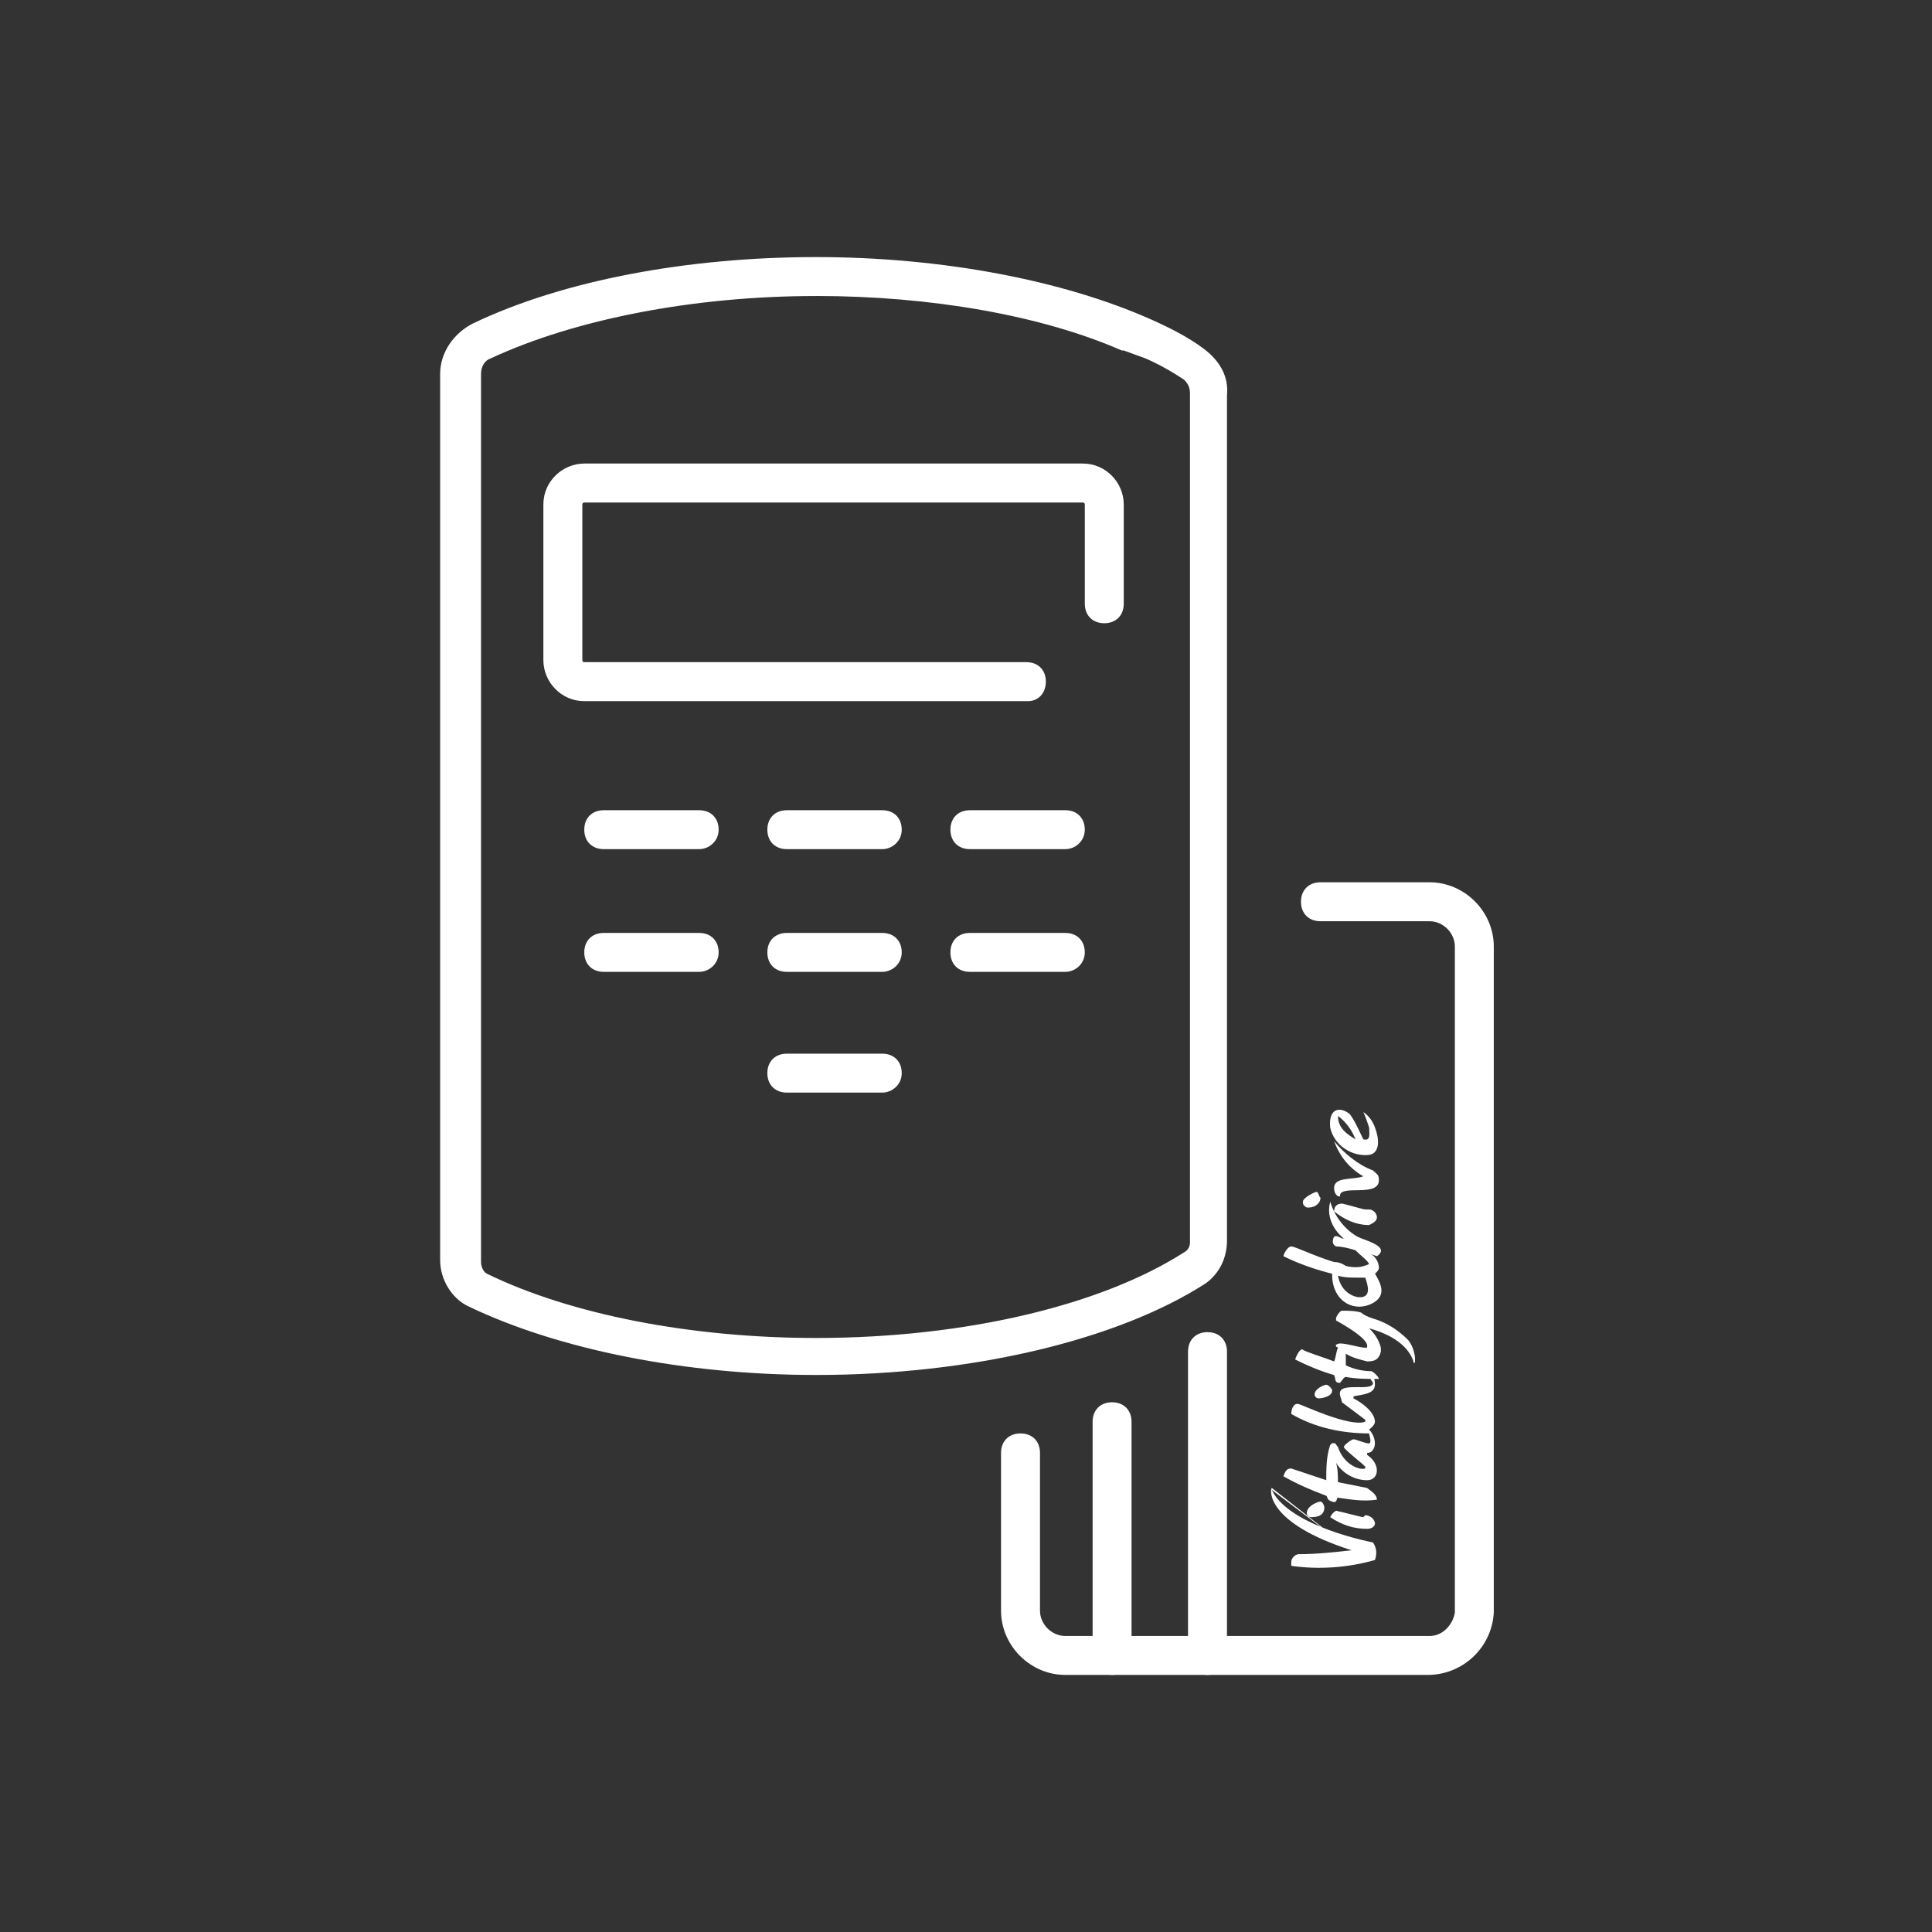
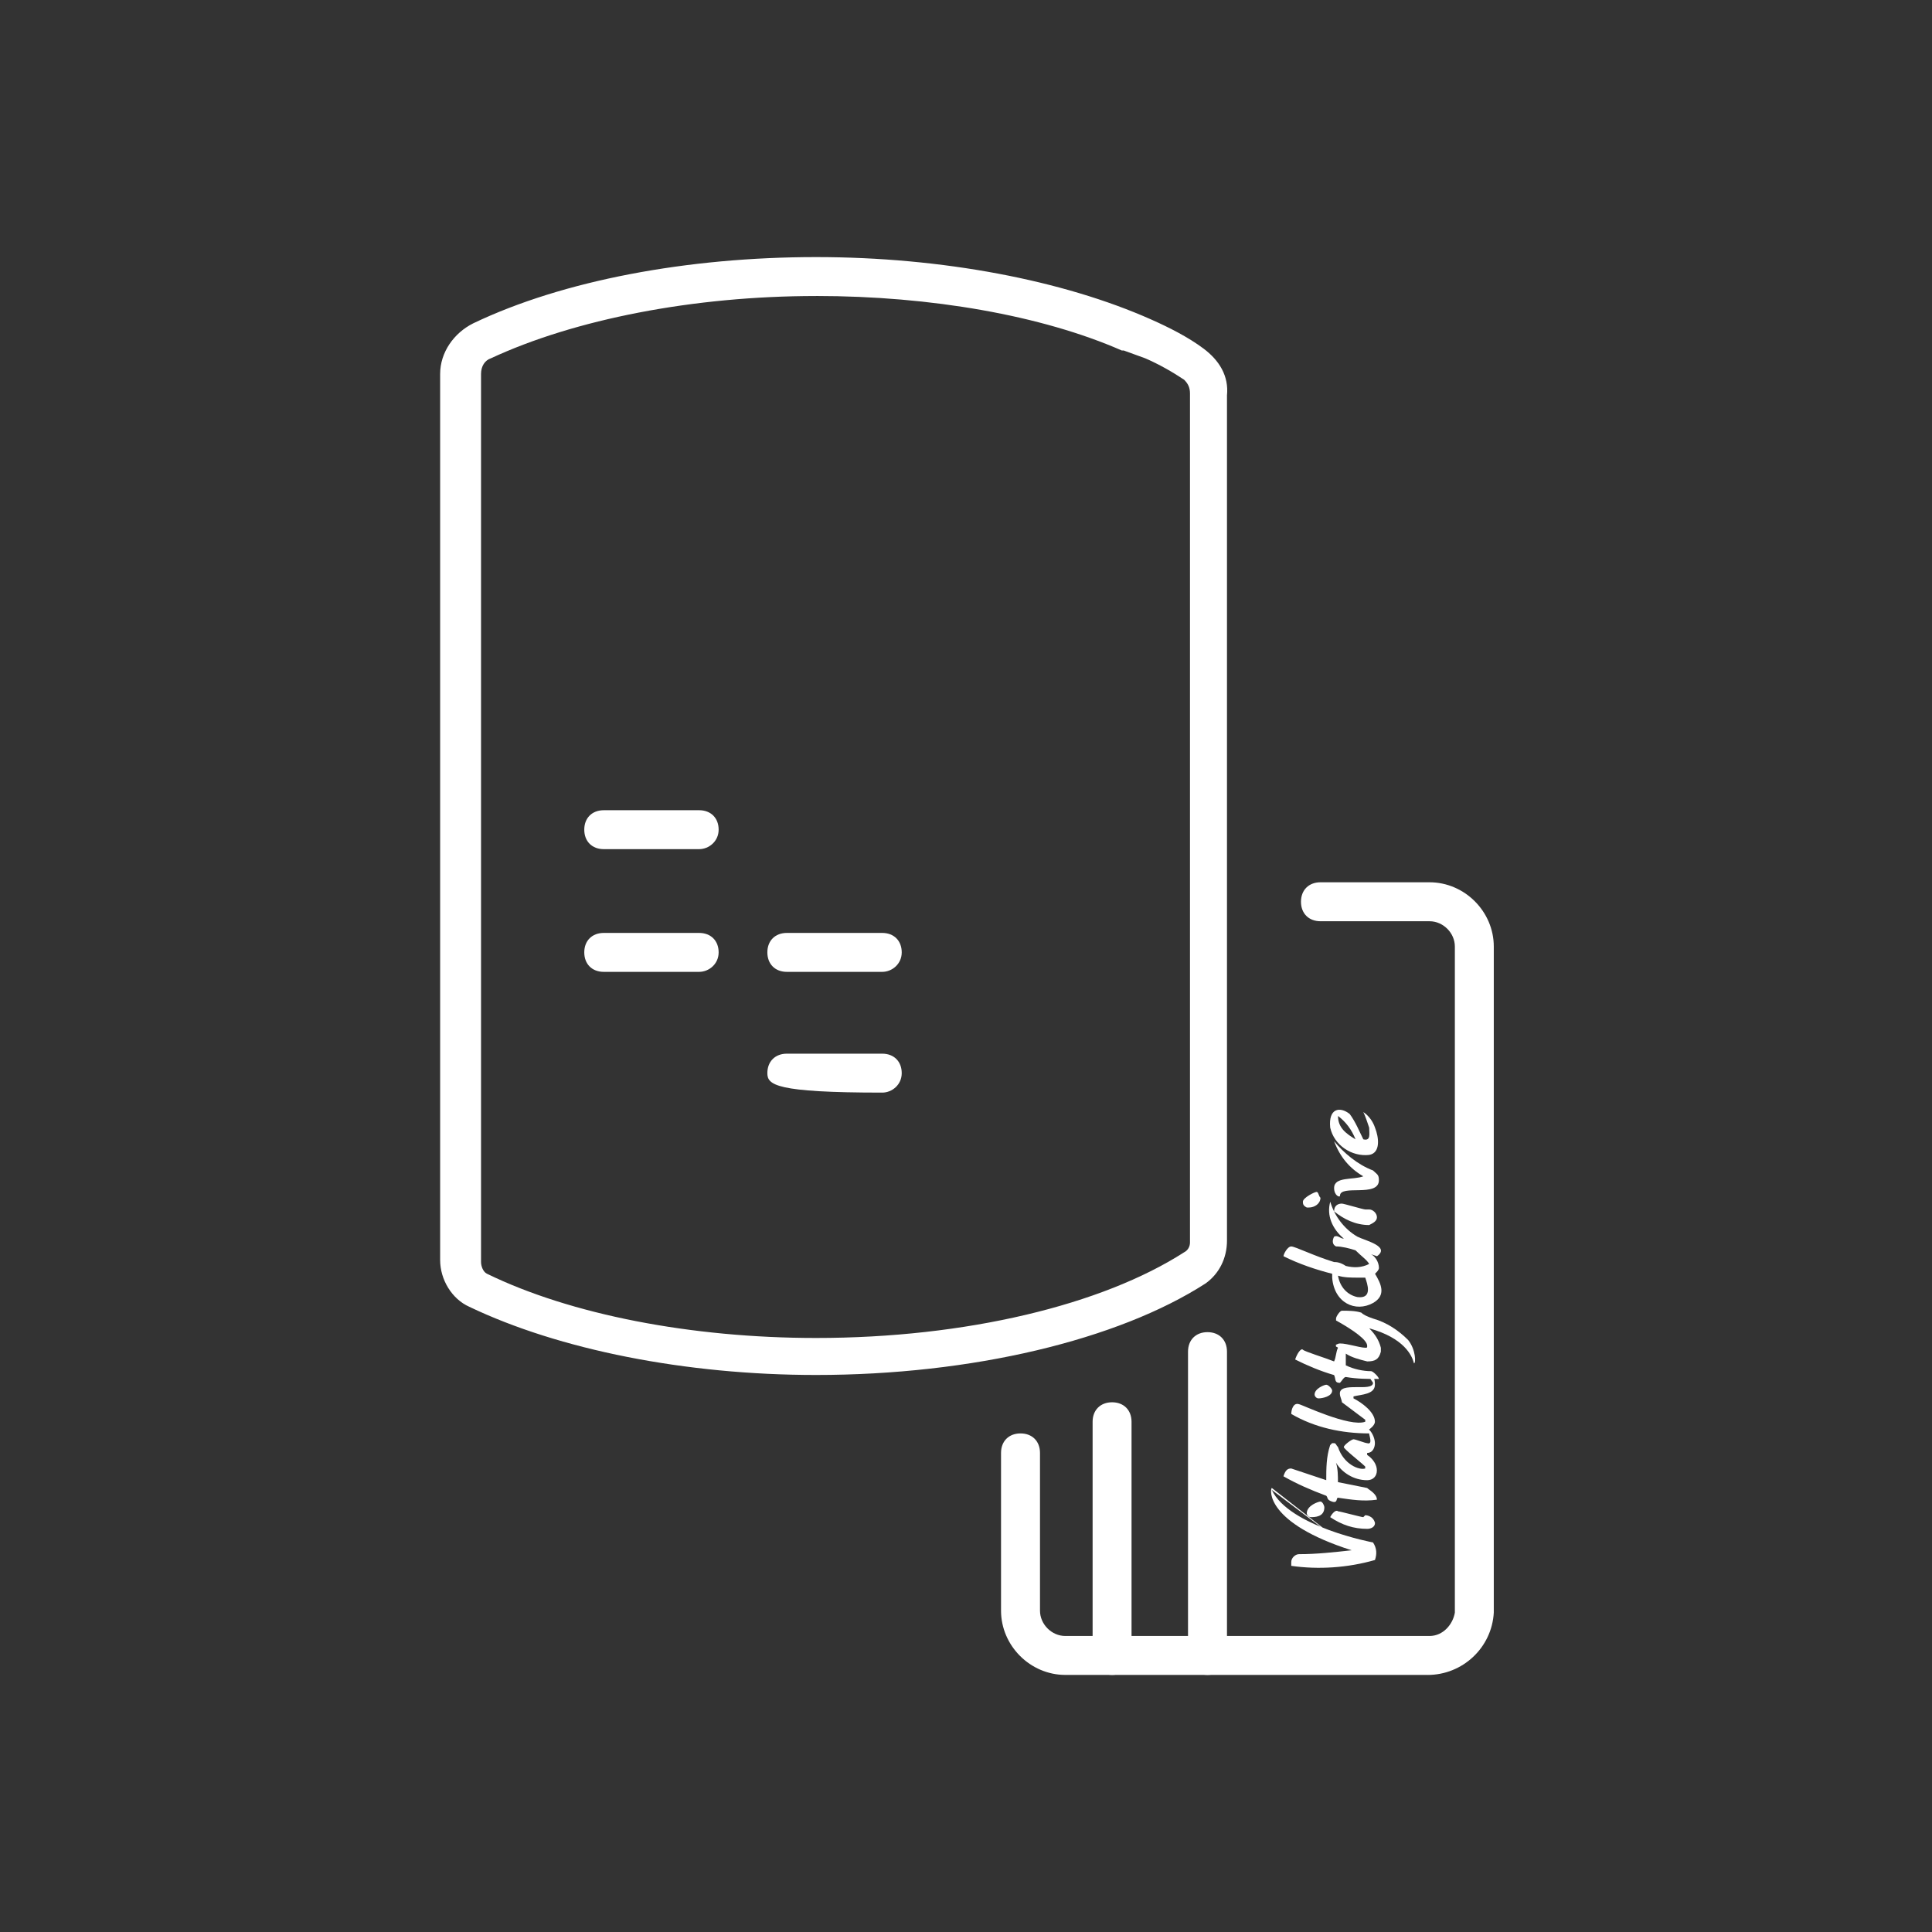
<svg xmlns="http://www.w3.org/2000/svg" fill="none" height="60" viewBox="0 0 60 60" width="60">
  <rect x="0" y="0" width="60" height="60" fill="#333333" stroke="none" />
-   <path d="M31.936 21.775H18.145C17.42 21.775 16.875 21.17 16.875 20.504V15.666C16.875 14.94 17.48 14.396 18.145 14.396H33.629C34.355 14.396 34.899 15 34.899 15.666V18.75C34.899 19.113 34.657 19.355 34.295 19.355C33.932 19.355 33.69 19.113 33.69 18.75V15.666C33.69 15.606 33.629 15.606 33.629 15.606H18.145C18.085 15.606 18.085 15.666 18.085 15.666V20.504C18.085 20.564 18.145 20.564 18.145 20.564H31.875C32.238 20.564 32.48 20.806 32.48 21.169C32.48 21.532 32.238 21.774 31.935 21.774L31.936 21.775Z" fill="white" />
  <path d="M21.713 26.371H18.75C18.387 26.371 18.145 26.129 18.145 25.766C18.145 25.404 18.387 25.162 18.75 25.162H21.713C22.076 25.162 22.318 25.404 22.318 25.766C22.318 26.129 22.015 26.371 21.713 26.371Z" fill="white" />
-   <path d="M27.399 26.371H24.436C24.073 26.371 23.831 26.129 23.831 25.766C23.831 25.404 24.073 25.162 24.436 25.162H27.399C27.762 25.162 28.004 25.404 28.004 25.766C28.004 26.129 27.701 26.371 27.399 26.371Z" fill="white" />
-   <path d="M33.084 26.371H30.121C29.758 26.371 29.516 26.129 29.516 25.766C29.516 25.404 29.758 25.162 30.121 25.162H33.084C33.447 25.162 33.689 25.404 33.689 25.766C33.689 26.129 33.386 26.371 33.084 26.371Z" fill="white" />
  <path d="M21.713 30.182H18.75C18.387 30.182 18.145 29.94 18.145 29.577C18.145 29.215 18.387 28.973 18.75 28.973H21.713C22.076 28.973 22.318 29.215 22.318 29.577C22.318 29.94 22.015 30.182 21.713 30.182Z" fill="white" />
  <path d="M27.399 30.182H24.436C24.073 30.182 23.831 29.94 23.831 29.577C23.831 29.215 24.073 28.973 24.436 28.973H27.399C27.762 28.973 28.004 29.215 28.004 29.577C28.004 29.94 27.701 30.182 27.399 30.182Z" fill="white" />
-   <path d="M33.084 30.182H30.121C29.758 30.182 29.516 29.94 29.516 29.577C29.516 29.215 29.758 28.973 30.121 28.973H33.084C33.447 28.973 33.689 29.215 33.689 29.577C33.689 29.94 33.386 30.182 33.084 30.182Z" fill="white" />
-   <path d="M27.399 33.932H24.436C24.073 33.932 23.831 33.69 23.831 33.327C23.831 32.965 24.073 32.723 24.436 32.723H27.399C27.762 32.723 28.004 32.965 28.004 33.327C28.004 33.69 27.701 33.932 27.399 33.932Z" fill="white" />
+   <path d="M27.399 33.932C24.073 33.932 23.831 33.69 23.831 33.327C23.831 32.965 24.073 32.723 24.436 32.723H27.399C27.762 32.723 28.004 32.965 28.004 33.327C28.004 33.69 27.701 33.932 27.399 33.932Z" fill="white" />
  <path d="M44.334 52.016H33.084C31.996 52.016 31.088 51.109 31.088 50.02V45.121C31.088 44.758 31.33 44.516 31.693 44.516C32.056 44.516 32.298 44.758 32.298 45.121V50.02C32.298 50.444 32.661 50.807 33.084 50.807H44.395C44.819 50.807 45.121 50.444 45.182 50.081V29.396C45.182 28.973 44.819 28.61 44.395 28.61H41.008C40.645 28.61 40.403 28.368 40.403 28.005C40.403 27.642 40.645 27.4 41.008 27.4H44.395C45.484 27.4 46.391 28.308 46.391 29.396V50.081C46.33 51.17 45.424 52.017 44.334 52.017V52.016Z" fill="white" />
  <path d="M34.537 52.016C34.174 52.016 33.932 51.775 33.932 51.412V44.154C33.932 43.791 34.174 43.549 34.537 43.549C34.899 43.549 35.141 43.791 35.141 44.154V51.412C35.141 51.775 34.899 52.016 34.537 52.016Z" fill="white" />
  <path d="M37.5 52.016C37.137 52.016 36.895 51.775 36.895 51.412V41.976C36.895 41.613 37.137 41.371 37.5 41.371C37.863 41.371 38.105 41.613 38.105 41.976V51.412C38.105 51.775 37.863 52.016 37.5 52.016Z" fill="white" />
  <path d="M41.311 35.02C41.432 35.565 41.977 35.928 42.52 35.867C42.883 35.806 42.823 35.322 42.702 35.02C42.641 34.838 42.52 34.657 42.339 34.536C42.4 34.657 42.46 34.839 42.521 35.02C42.521 35.202 42.582 35.444 42.339 35.383C42.218 35.141 42.097 34.838 41.916 34.596C41.613 34.355 41.25 34.415 41.311 35.02ZM41.553 34.657C41.795 34.839 41.977 35.081 42.097 35.383C41.795 35.201 41.553 35.02 41.553 34.657ZM41.432 35.443C41.614 35.927 41.916 36.29 42.339 36.531C42.037 36.652 41.432 36.531 41.432 36.894C41.432 37.136 41.614 37.197 41.614 37.136C41.614 36.773 42.823 37.197 42.823 36.652C42.823 36.471 42.762 36.471 42.641 36.35C42.157 36.168 41.734 35.805 41.432 35.442V35.443ZM40.887 37.016C40.826 37.016 40.463 37.198 40.463 37.319C40.463 37.38 40.463 37.44 40.584 37.501C40.584 37.501 40.584 37.501 40.645 37.501C40.827 37.501 41.008 37.38 41.008 37.198C40.947 37.137 40.947 37.016 40.887 37.016ZM41.734 38.467C41.613 38.467 41.552 38.346 41.431 38.406C41.37 38.527 41.37 38.648 41.492 38.709C41.674 38.709 41.916 38.77 42.097 38.83C42.278 39.012 42.459 39.133 42.52 39.254C42.278 39.375 42.037 39.375 41.795 39.315C41.613 39.194 41.492 39.194 41.432 39.194C40.827 39.012 40.222 38.71 40.102 38.71C39.981 38.71 39.86 38.952 39.86 39.013C40.343 39.255 40.888 39.437 41.372 39.558C41.372 39.619 41.372 39.619 41.372 39.679C41.433 40.465 42.097 40.767 42.642 40.465C43.066 40.223 42.884 39.861 42.703 39.558C42.764 39.497 42.824 39.437 42.824 39.376C42.824 39.194 42.703 39.013 42.582 38.952L42.764 39.013C43.188 38.71 42.401 38.529 42.159 38.408C41.736 38.166 41.434 37.743 41.313 37.32C41.192 37.744 41.374 38.166 41.737 38.469L41.734 38.467ZM41.553 39.617C41.735 39.678 41.977 39.678 42.157 39.678C42.218 39.678 42.339 39.678 42.399 39.678C42.46 39.86 42.641 40.343 42.157 40.282C41.855 40.221 41.613 39.98 41.553 39.617ZM42.278 40.766C42.097 40.705 41.855 40.705 41.674 40.705C41.613 40.705 41.492 40.887 41.492 40.947C41.492 40.947 41.492 40.947 41.492 41.008C42.037 41.311 42.459 41.613 42.459 41.795C42.459 41.855 42.459 41.855 42.398 41.855C42.217 41.855 41.673 41.674 41.552 41.735C41.431 41.795 41.491 41.735 41.491 41.795C41.491 41.856 41.491 41.795 41.552 41.856C41.613 41.917 41.552 41.856 41.552 41.856C41.491 41.977 41.491 42.159 41.431 42.28C41.128 42.159 40.523 41.977 40.463 41.917C40.403 41.857 40.282 42.038 40.222 42.22C40.584 42.402 41.008 42.583 41.431 42.704C41.492 42.825 41.431 42.946 41.613 42.946C41.674 42.885 41.734 42.764 41.795 42.764C42.157 42.825 42.46 42.825 42.823 42.825C42.823 42.764 42.641 42.583 42.581 42.583C42.339 42.583 42.037 42.522 41.795 42.401C41.795 42.28 41.795 42.159 41.795 42.038C41.977 42.159 42.218 42.22 42.46 42.28C42.702 42.28 42.823 42.219 42.884 41.977C42.884 41.916 42.884 41.916 42.884 41.856C42.823 41.615 42.702 41.433 42.521 41.252C43.61 41.555 43.852 42.098 43.913 42.34C43.973 42.34 43.973 41.916 43.731 41.615C43.428 41.312 43.065 41.07 42.642 40.949C42.46 40.888 42.339 40.828 42.279 40.767L42.278 40.766ZM42.641 42.943C42.641 43.246 41.553 42.882 41.613 43.306C41.613 43.367 41.674 43.488 41.674 43.548C41.916 43.73 42.157 43.91 42.399 44.092V44.153C41.916 44.335 40.403 43.609 40.343 43.609C40.161 43.548 40.101 43.791 40.101 43.911C40.826 44.335 41.673 44.516 42.52 44.516C42.52 44.577 42.641 44.879 42.459 44.819C42.398 44.819 42.097 44.698 42.036 44.698C41.975 44.698 41.733 44.88 41.733 44.94C41.733 45 42.278 45.424 42.398 45.545V45.605C42.217 45.666 41.733 45.485 41.552 44.94C41.491 44.879 41.491 44.819 41.431 44.819C41.431 44.819 41.431 44.819 41.37 44.819L41.309 44.88C41.188 45.243 41.188 45.605 41.188 45.968C40.825 45.847 40.462 45.726 40.1 45.605C39.979 45.605 39.918 45.666 39.858 45.847C40.282 46.089 40.704 46.271 41.188 46.452C41.249 46.513 41.188 46.573 41.37 46.634C41.552 46.695 41.491 46.513 41.552 46.513C41.976 46.574 42.338 46.634 42.761 46.574C42.761 46.392 42.519 46.271 42.458 46.211C42.156 46.15 41.854 46.09 41.551 46.029C41.551 45.847 41.551 45.605 41.49 45.425C41.672 45.727 42.035 45.969 42.458 45.969C42.639 45.969 42.76 45.848 42.76 45.666C42.76 45.485 42.639 45.304 42.458 45.183C42.458 45.183 42.458 45.183 42.458 45.122C42.639 45.122 42.699 44.94 42.699 44.819C42.699 44.698 42.638 44.516 42.517 44.395C42.517 44.395 42.699 44.274 42.699 44.153C42.699 43.85 42.276 43.549 42.034 43.428V43.367C42.276 43.306 42.699 43.306 42.699 43.004C42.699 42.943 42.699 42.822 42.638 42.762C42.638 42.762 42.638 42.701 42.578 42.701C42.517 42.701 42.517 42.701 42.517 42.762L42.641 42.943ZM41.189 43.004C41.128 43.004 40.826 43.125 40.826 43.307C40.826 43.368 40.887 43.428 40.947 43.428C41.068 43.428 41.371 43.367 41.371 43.186C41.371 43.125 41.25 43.004 41.189 43.004V43.004ZM39.496 46.209C39.435 46.27 39.314 47.298 41.976 48.145L39.496 46.209ZM41.976 48.145C41.431 48.206 40.887 48.266 40.343 48.266C40.222 48.266 40.101 48.387 40.101 48.508C40.101 48.569 40.101 48.569 40.101 48.629C40.947 48.75 41.855 48.69 42.701 48.447C42.762 48.265 42.762 48.084 42.64 47.902C42.64 47.902 40.04 47.419 39.495 46.269L41.976 48.145ZM41.129 46.814C41.129 46.753 41.068 46.632 41.008 46.632C40.948 46.632 40.584 46.753 40.584 46.995C40.584 47.056 40.645 47.116 40.705 47.116C40.826 47.116 41.129 47.116 41.129 46.813V46.814ZM41.311 47.117C41.674 47.359 42.037 47.48 42.46 47.48C42.581 47.48 42.702 47.419 42.702 47.298C42.641 47.056 42.399 47.056 42.399 47.056L42.338 47.117C42.278 47.117 41.613 46.935 41.552 46.935C41.491 46.874 41.37 46.996 41.31 47.117H41.311ZM41.432 37.621C41.735 37.863 42.097 38.045 42.52 38.045C42.641 37.984 42.762 37.924 42.762 37.803C42.762 37.682 42.641 37.561 42.52 37.561C42.52 37.561 42.52 37.561 42.459 37.561C42.459 37.561 42.459 37.561 42.398 37.561C42.337 37.561 41.733 37.379 41.673 37.379C41.552 37.379 41.431 37.44 41.431 37.621H41.432Z" fill="white" />
  <path d="M25.343 42.701C21.29 42.701 17.359 41.915 14.576 40.584C14.032 40.343 13.669 39.738 13.669 39.133V11.613C13.669 10.947 14.092 10.343 14.697 10.041C17.48 8.71 21.351 7.984 25.343 7.984C29.274 7.984 33.024 8.71 35.746 9.92C36.291 10.162 36.895 10.464 37.379 10.827C37.863 11.19 38.166 11.674 38.105 12.279V38.529C38.105 39.073 37.863 39.557 37.439 39.859C34.718 41.613 30.181 42.701 25.343 42.701V42.701ZM25.343 9.193C21.532 9.193 17.843 9.919 15.242 11.129C15.06 11.19 14.939 11.371 14.939 11.613V39.193C14.939 39.314 14.999 39.496 15.121 39.556C17.722 40.826 21.472 41.552 25.343 41.552C30 41.552 34.234 40.524 36.774 38.891C36.895 38.83 36.956 38.709 36.956 38.588V12.217C36.956 12.035 36.895 11.914 36.774 11.793C36.412 11.551 35.988 11.309 35.565 11.127L34.899 10.885C34.899 10.885 34.899 10.885 34.839 10.885C32.359 9.797 28.911 9.192 25.343 9.192V9.193Z" fill="white" />
</svg>